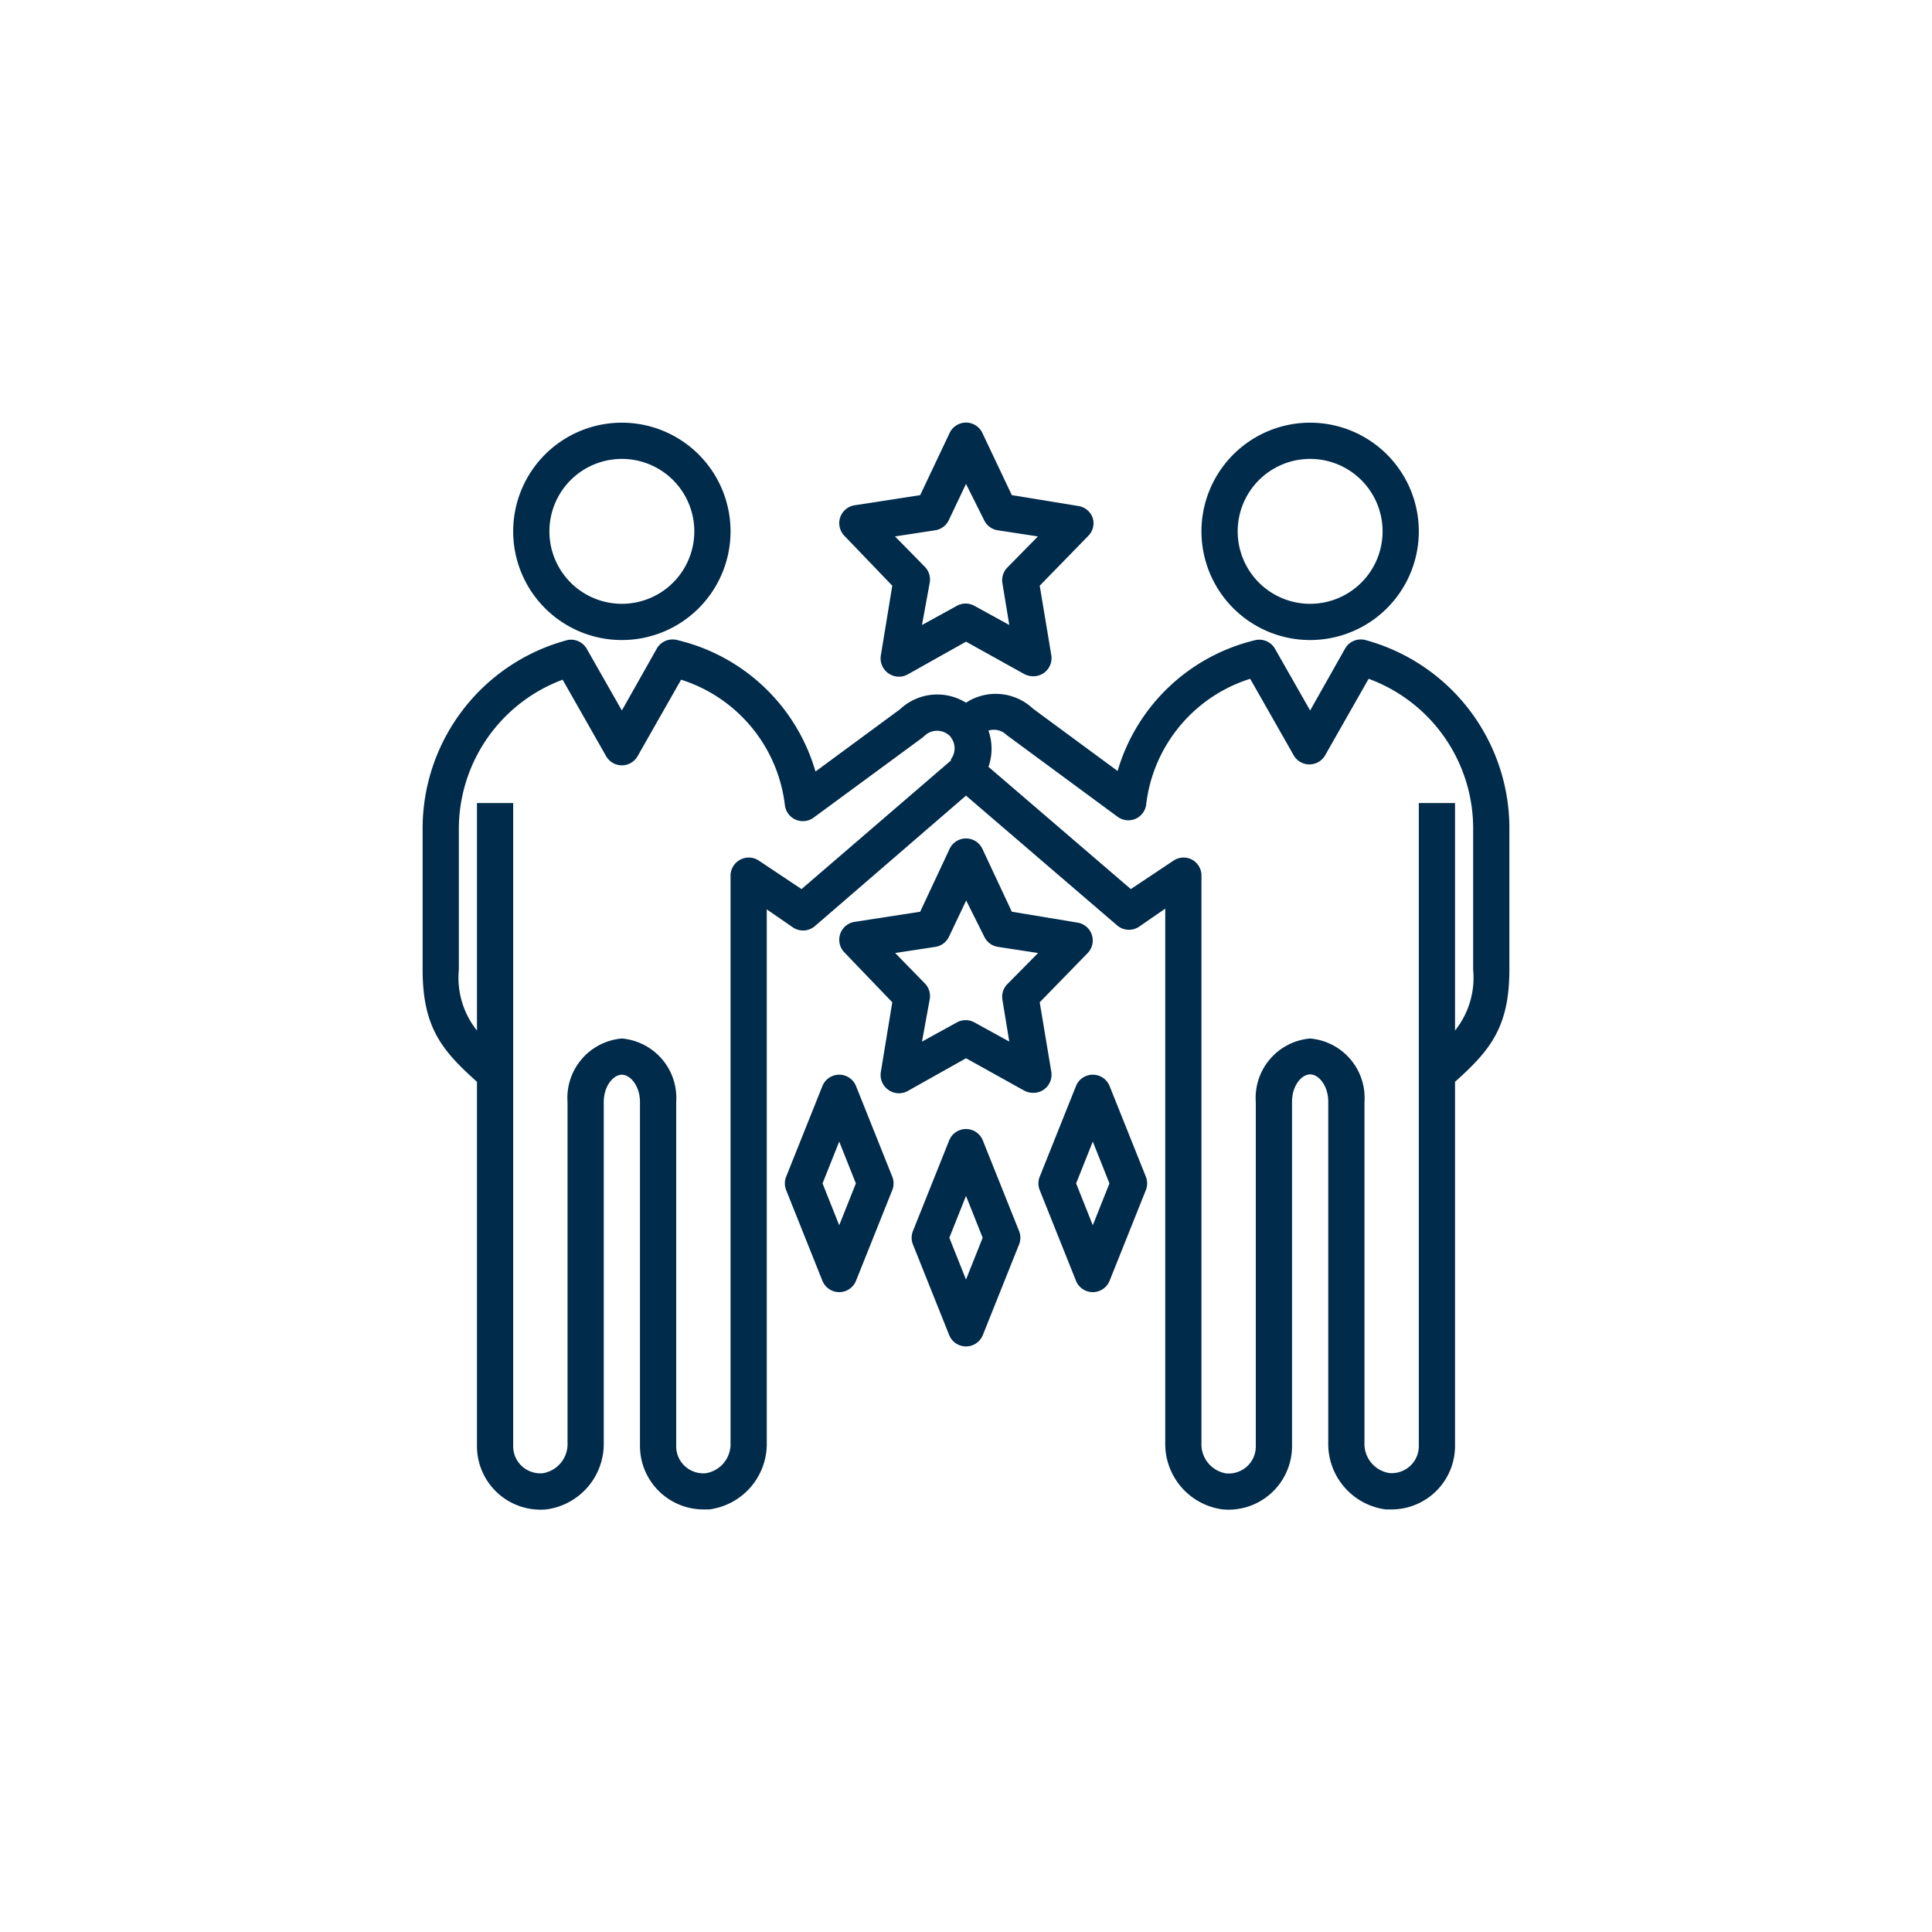
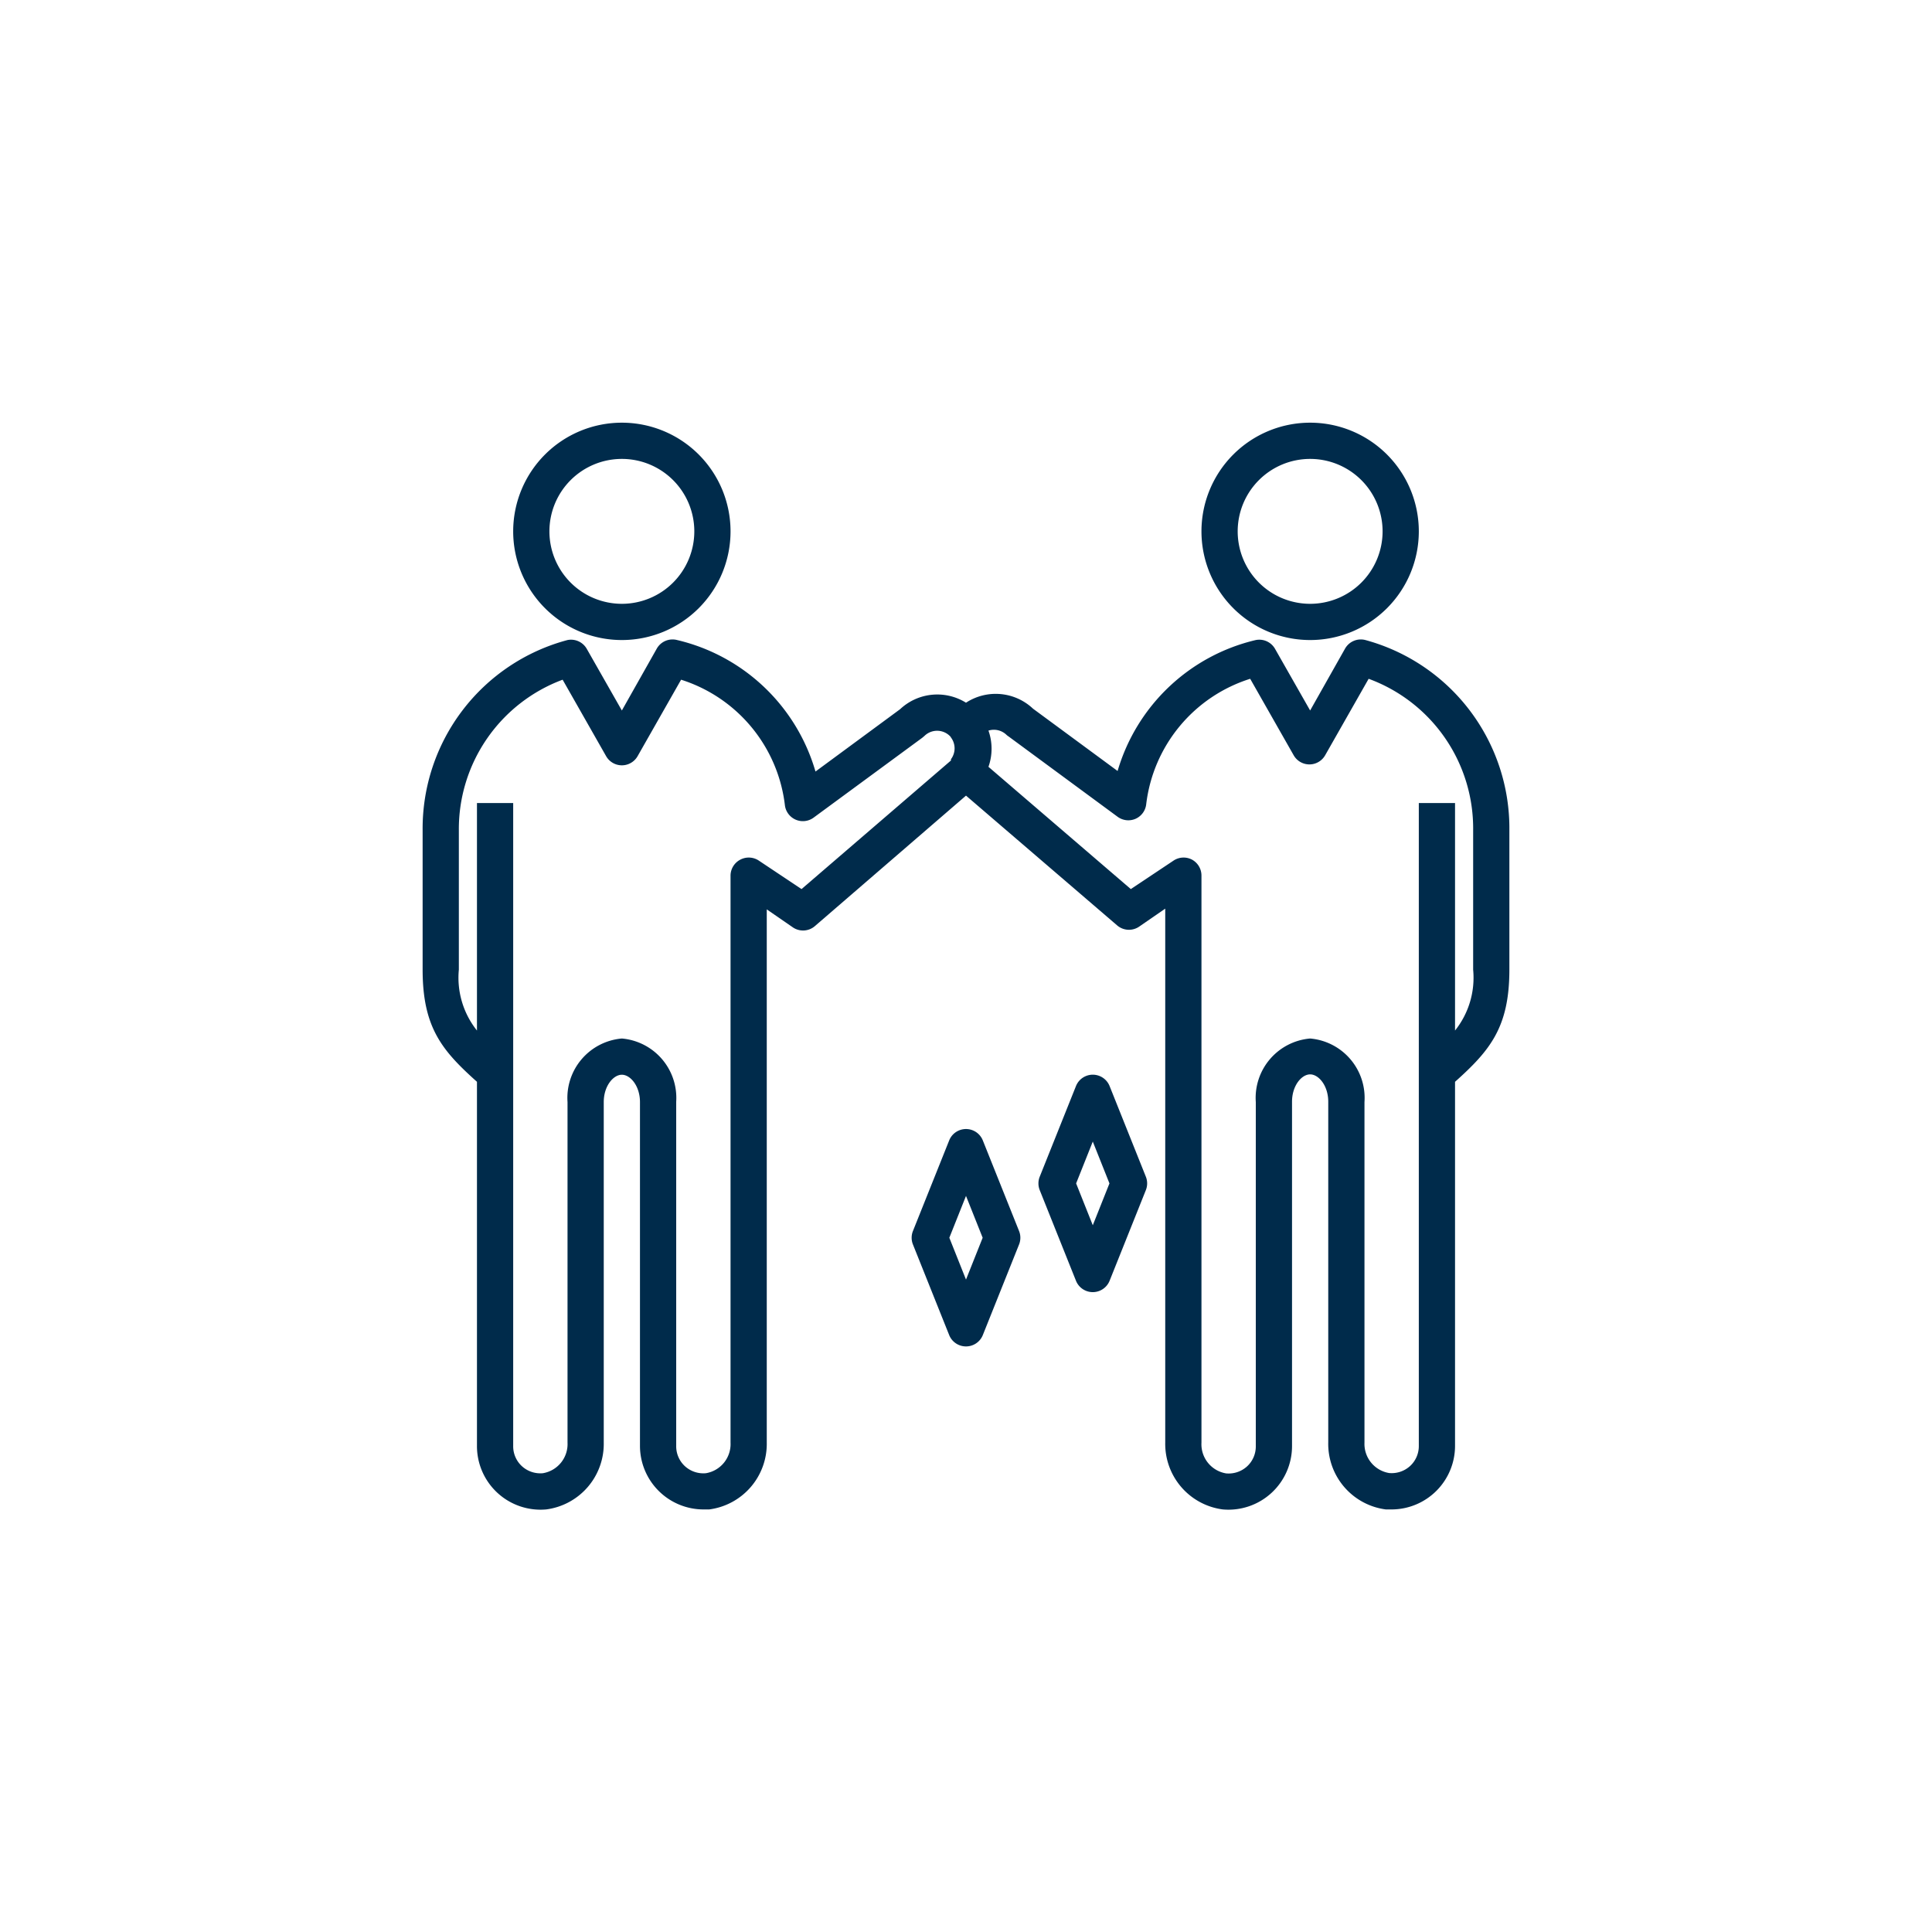
<svg xmlns="http://www.w3.org/2000/svg" data-name="Layer 1" id="Layer_1" viewBox="0 0 64 64" width="100" height="100" version="1.1">
  <g width="100%" height="100%" transform="matrix(0.6,0,0,0.6,12.8,12.802)">
    <title />
    <path d="M7,8a6,6,0,1,0,6-6A6,6,0,0,0,7,8ZM17,8a4,4,0,1,1-4-4A4,4,0,0,1,17,8Z" fill="#002b4b" fill-opacity="1" data-original-color="#000000ff" stroke="none" stroke-opacity="1" />
    <path d="M45,8a6,6,0,1,0,6-6A6,6,0,0,0,45,8ZM55,8a4,4,0,1,1-4-4A4,4,0,0,1,55,8Z" fill="#002b4b" fill-opacity="1" data-original-color="#000000ff" stroke="none" stroke-opacity="1" />
    <path d="M54.05,14a1,1,0,0,0-1.12.47L51,17.89,49.07,14.5A1,1,0,0,0,48,14a10.44,10.44,0,0,0-7.63,7.23l-4.67-3.44A3,3,0,0,0,32,17.46a3,3,0,0,0-3.64.36l-4.67,3.44A10.44,10.44,0,0,0,16.05,14a1,1,0,0,0-1.12.47L13,17.89,11.07,14.5A1,1,0,0,0,10,14,10.77,10.77,0,0,0,2,24.51V32.2c0,3.2,1.08,4.47,3,6.19v20.1A3.51,3.51,0,0,0,8.82,62,3.65,3.65,0,0,0,12,58.31V39.51c0-.89.53-1.51,1-1.51s1,.62,1,1.51v19A3.51,3.51,0,0,0,17.51,62h.31A3.65,3.65,0,0,0,21,58.31V28.87l1.45,1a1,1,0,0,0,1.2-.07L32,22.59l8.35,7.17a1,1,0,0,0,1.2.07l1.45-1V58.31A3.65,3.65,0,0,0,46.18,62,3.51,3.51,0,0,0,50,58.49v-19c0-.89.53-1.51,1-1.51s1,.62,1,1.51v18.8A3.65,3.65,0,0,0,55.18,62h.31A3.51,3.51,0,0,0,59,58.49V38.39c1.92-1.72,3-3,3-6.19V24.51A10.77,10.77,0,0,0,54.05,14ZM22.92,27.75l-2.37-1.58a1,1,0,0,0-1-.05A1,1,0,0,0,19,27V58.31A1.63,1.63,0,0,1,17.64,60a1.51,1.51,0,0,1-1.15-.38A1.49,1.49,0,0,1,16,58.49v-19A3.29,3.29,0,0,0,13,36a3.29,3.29,0,0,0-3,3.51v18.8A1.63,1.63,0,0,1,8.64,60a1.51,1.51,0,0,1-1.15-.38A1.49,1.49,0,0,1,7,58.49V23H5V35.56A4.67,4.67,0,0,1,4,32.2V24.51a8.8,8.8,0,0,1,5.73-8.32l2.4,4.22a1,1,0,0,0,1.74,0l2.4-4.22A8.29,8.29,0,0,1,22,23.11a1,1,0,0,0,1.58.7l6-4.41.12-.1a1,1,0,0,1,1.41,0,.24.24,0,0,1,.06.08h0s0,0,0,0a1,1,0,0,1,0,1.2s0,0,0,.07ZM60,32.2a4.67,4.67,0,0,1-1,3.36V23H57V58.49a1.49,1.49,0,0,1-.49,1.12,1.51,1.51,0,0,1-1.15.38A1.63,1.63,0,0,1,54,58.31V39.51A3.29,3.29,0,0,0,51,36a3.29,3.29,0,0,0-3,3.51v19a1.49,1.49,0,0,1-.49,1.12,1.51,1.51,0,0,1-1.15.38A1.63,1.63,0,0,1,45,58.31V27a1,1,0,0,0-.53-.88,1,1,0,0,0-1,.05l-2.37,1.58L33.24,21a3,3,0,0,0,0-2,1,1,0,0,1,1,.24.94.94,0,0,0,.12.09l6,4.42a1,1,0,0,0,1,.12,1,1,0,0,0,.59-.81,8.29,8.29,0,0,1,5.74-6.92l2.4,4.22a1,1,0,0,0,1.74,0l2.4-4.22A8.8,8.8,0,0,1,60,24.51Z" fill="#002b4b" fill-opacity="1" data-original-color="#000000ff" stroke="none" stroke-opacity="1" />
-     <path d="M38.15,29.6,34.53,29l-1.62-3.46a1,1,0,0,0-1.82,0L29.47,29l-3.62.56a1,1,0,0,0-.57,1.68L27.93,34l-.63,3.84a1,1,0,0,0,.42,1,1,1,0,0,0,1.06.06L32,37.09l3.22,1.79a1.07,1.07,0,0,0,.49.12,1,1,0,0,0,1-1.16L36.07,34l2.65-2.72a1,1,0,0,0-.57-1.68ZM34.28,33a1,1,0,0,0-.27.86l.38,2.31-1.91-1.05a1,1,0,0,0-1,0l-1.91,1.05L30,33.82a1,1,0,0,0-.27-.86l-1.64-1.68,2.22-.34a1,1,0,0,0,.75-.56l.95-2,1,2a1,1,0,0,0,.75.56l2.22.34Z" fill="#002b4b" fill-opacity="1" data-original-color="#000000ff" stroke="none" stroke-opacity="1" />
-     <path d="M39,7.27a1,1,0,0,0-.8-.67L34.53,6,32.91,2.58a1,1,0,0,0-1.82,0L29.47,6l-3.62.56a1,1,0,0,0-.57,1.68L27.93,11l-.63,3.84a1,1,0,0,0,.42,1,1,1,0,0,0,1.06.06L32,14.09l3.22,1.79a1.07,1.07,0,0,0,.49.12,1,1,0,0,0,1-1.16L36.07,11l2.65-2.72A1,1,0,0,0,39,7.27ZM34.28,10a1,1,0,0,0-.27.86l.38,2.31-1.91-1.05a1,1,0,0,0-1,0l-1.91,1.05L30,10.82a1,1,0,0,0-.27-.86L28.08,8.28l2.22-.34a1,1,0,0,0,.75-.56l.95-2,1,2a1,1,0,0,0,.75.56l2.22.34Z" fill="#002b4b" fill-opacity="1" data-original-color="#000000ff" stroke="none" stroke-opacity="1" />
    <path d="M32,53a1,1,0,0,0,.93-.63l2-5a1,1,0,0,0,0-.74l-2-5a1,1,0,0,0-1.86,0l-2,5a1,1,0,0,0,0,.74l2,5A1,1,0,0,0,32,53Zm0-8.31L32.92,47,32,49.31,31.08,47Z" fill="#002b4b" fill-opacity="1" data-original-color="#000000ff" stroke="none" stroke-opacity="1" />
-     <path d="M24.07,38.63l-2,5a1,1,0,0,0,0,.74l2,5a1,1,0,0,0,1.86,0l2-5a1,1,0,0,0,0-.74l-2-5a1,1,0,0,0-1.86,0ZM25.92,44,25,46.31,24.08,44,25,41.69Z" fill="#002b4b" fill-opacity="1" data-original-color="#000000ff" stroke="none" stroke-opacity="1" />
    <path d="M39.93,38.63a1,1,0,0,0-1.86,0l-2,5a1,1,0,0,0,0,.74l2,5a1,1,0,0,0,1.86,0l2-5a1,1,0,0,0,0-.74ZM39,46.31,38.08,44,39,41.69,39.92,44Z" fill="#002b4b" fill-opacity="1" data-original-color="#000000ff" stroke="none" stroke-opacity="1" />
  </g>
</svg>